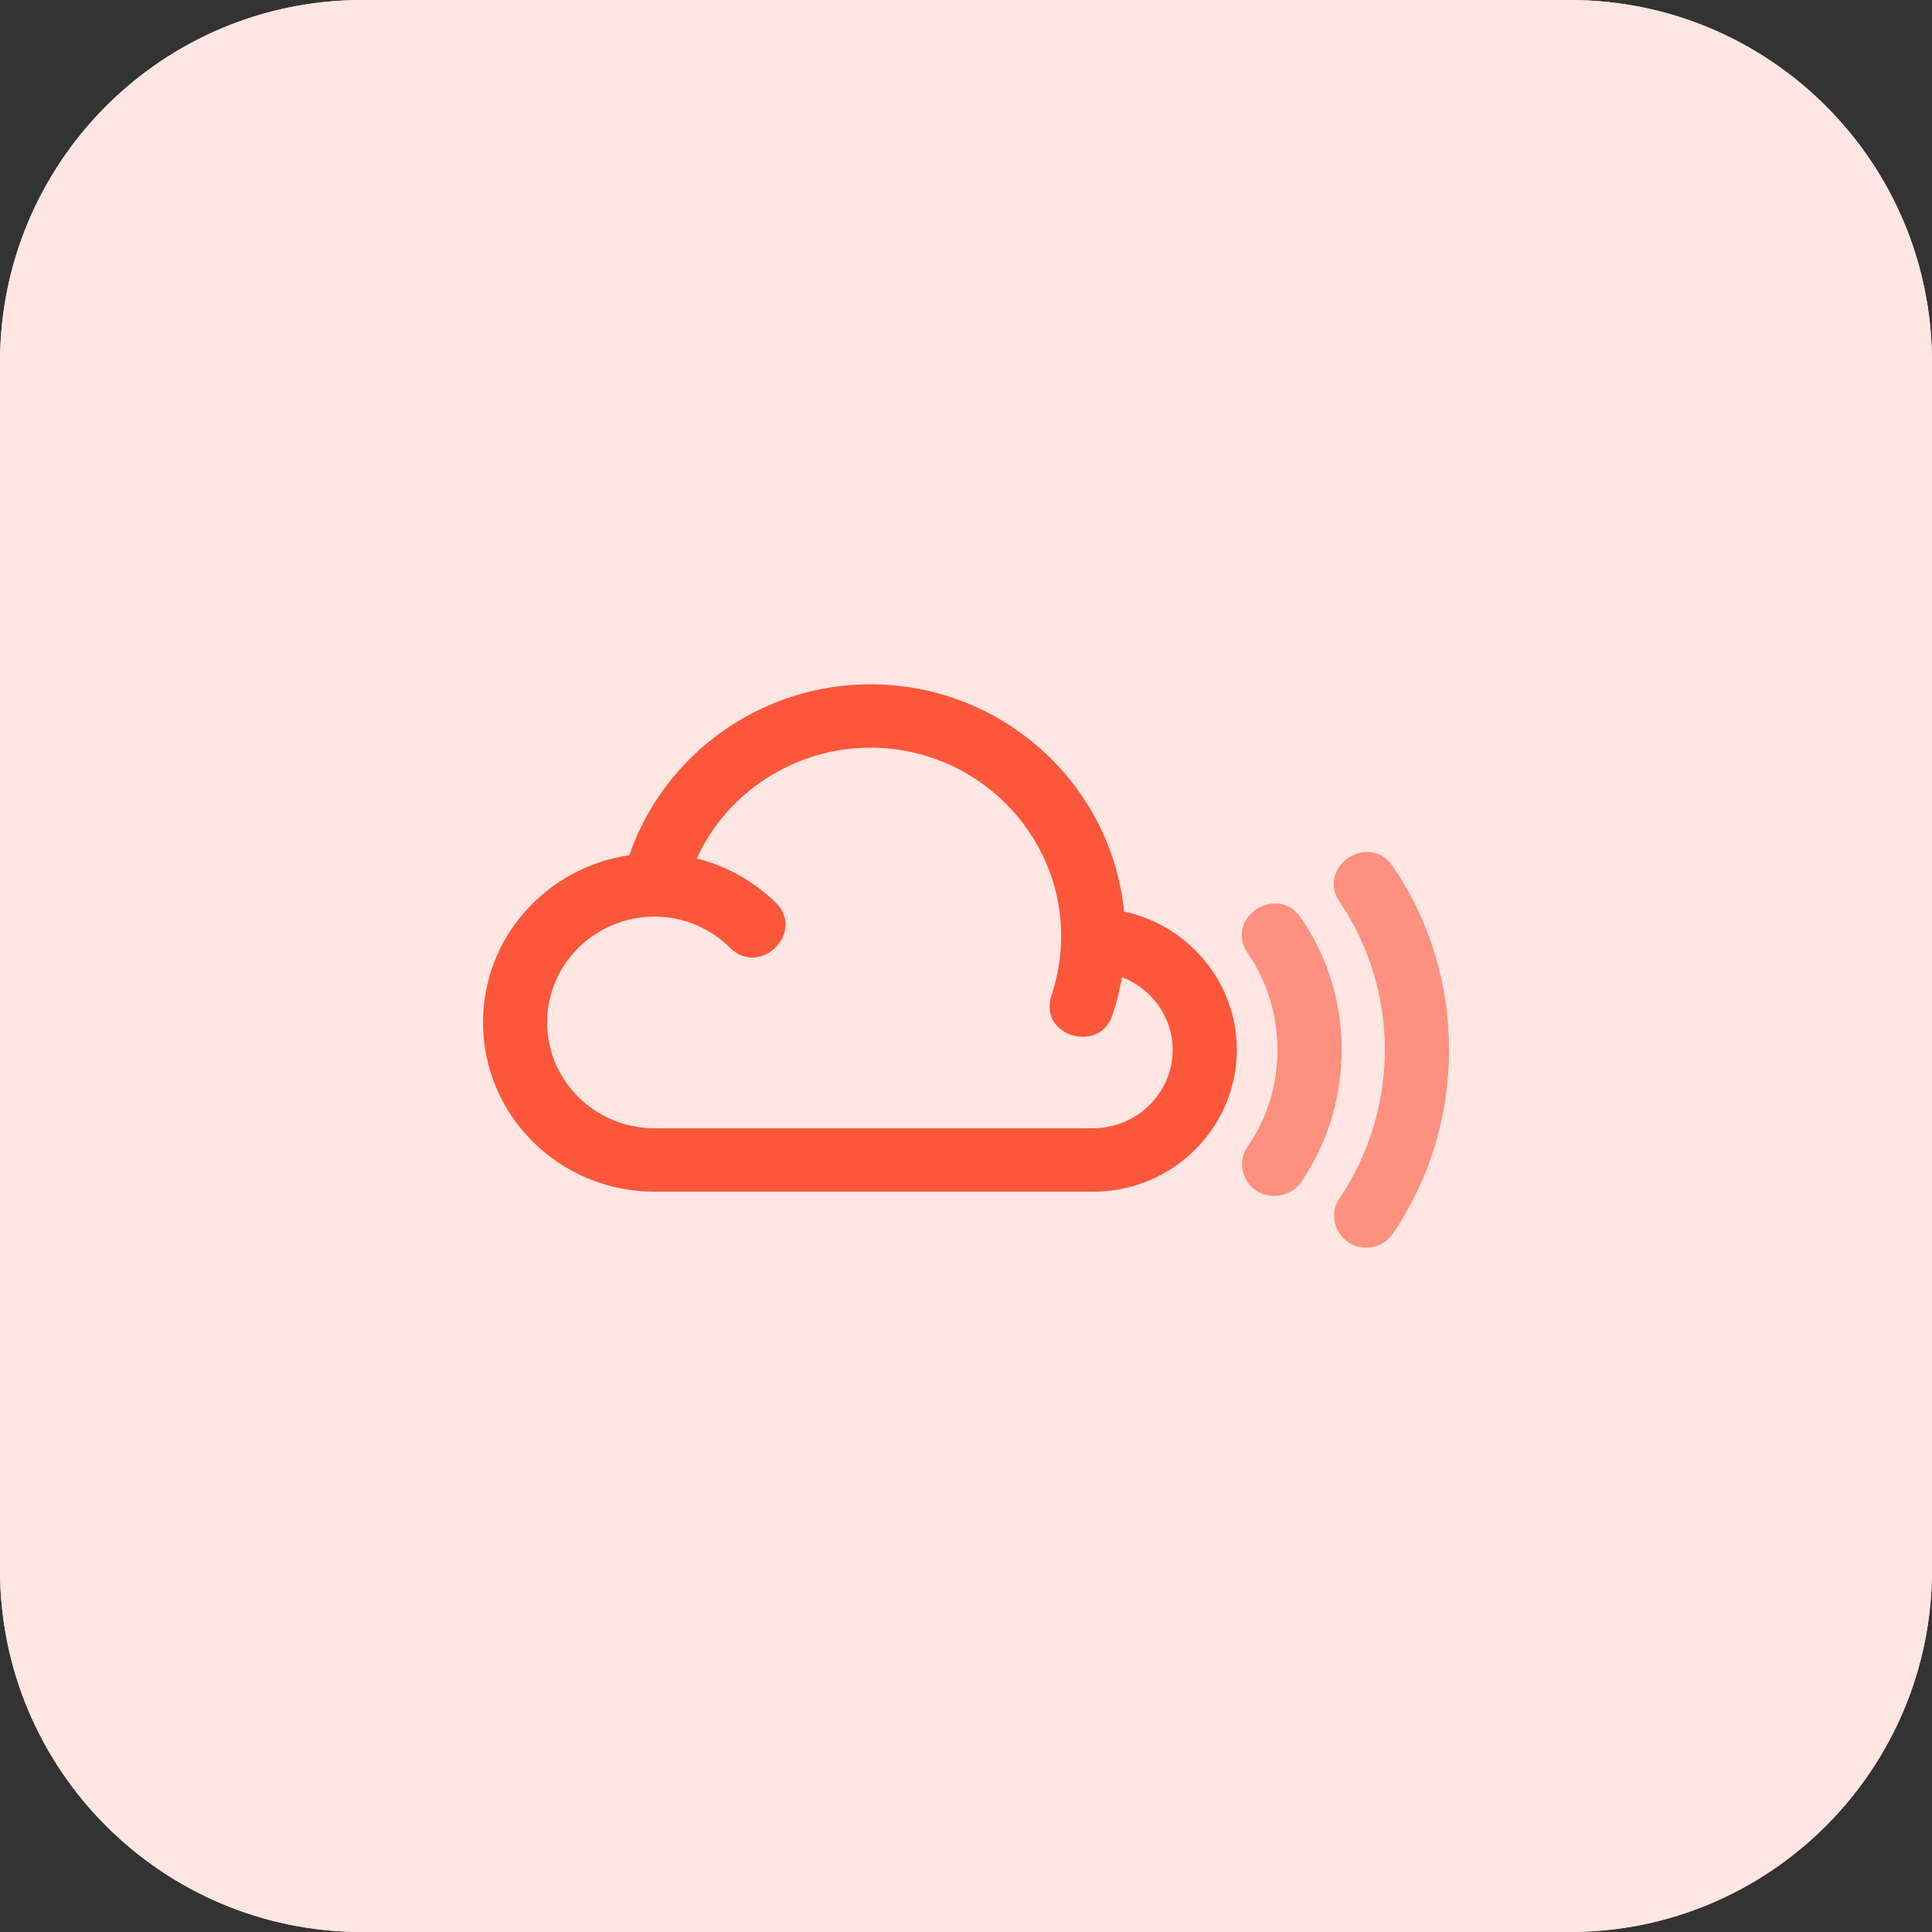
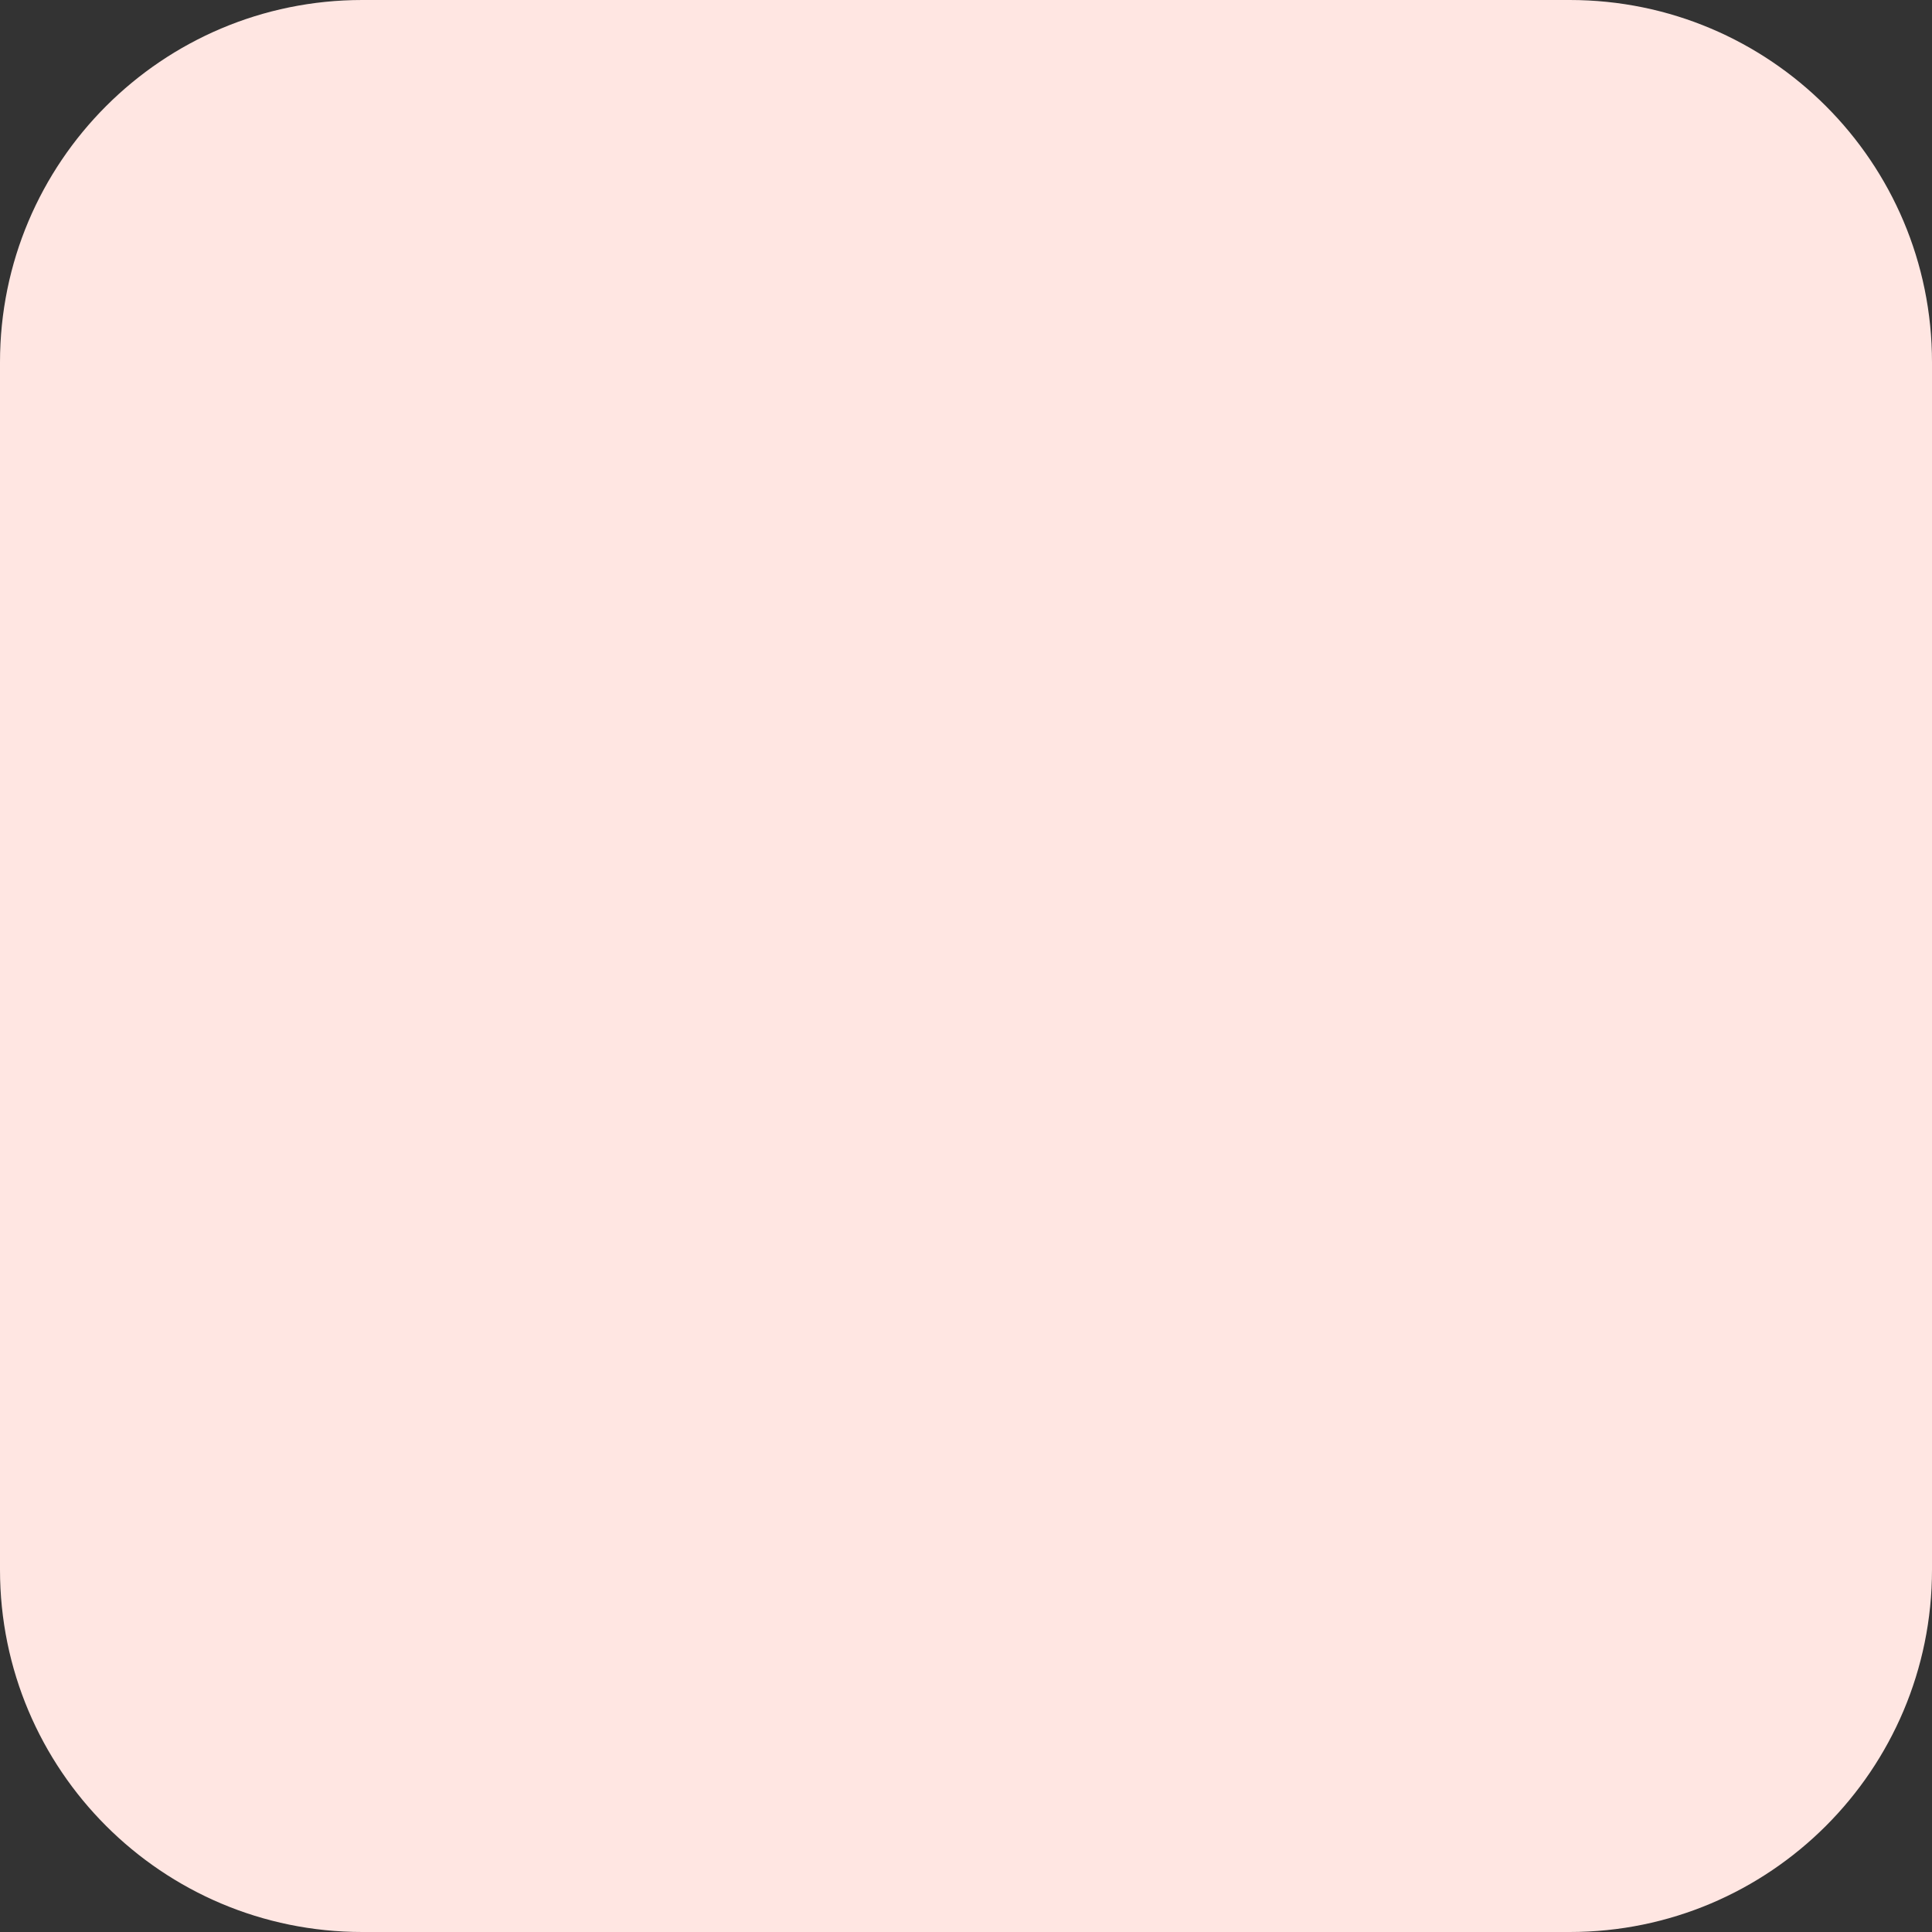
<svg xmlns="http://www.w3.org/2000/svg" height="32.0" preserveAspectRatio="xMidYMid meet" version="1.0" viewBox="0.0 0.0 32.0 32.0" width="32.0" zoomAndPan="magnify">
  <rect x="0.0" y="0.0" width="32.0" height="32.0" fill="#333333" stroke="none" />
  <g fill="#FFE6E2" id="change1_1">
-     <path d="M26,32H6c-3.314,0-6-2.686-6-6V6c0-3.314,2.686-6,6-6h20c3.314,0,6,2.686,6,6v20C32,29.314,29.314,32,26,32 z" fill="inherit" />
    <path d="M26,32H6c-3.314,0-6-2.686-6-6V6c0-3.314,2.686-6,6-6h20c3.314,0,6,2.686,6,6v20C32,29.314,29.314,32,26,32 z" fill="inherit" />
  </g>
  <g>
    <g>
      <g id="change2_1">
-         <path d="M10.84,19.738h7.264c1.312,0,2.382-1.052,2.382-2.351c0-1.121-0.806-2.062-1.868-2.289V15.1 c-0.208-2.11-2.014-3.766-4.201-3.766c-1.812,0-3.416,1.154-3.993,2.831C9.055,14.364,8,15.526,8,16.934 C8,18.481,9.27,19.738,10.84,19.738z M10.84,15.182c0.472,0,0.917,0.185,1.25,0.515c0.501,0.496,1.257-0.254,0.757-0.749 c-0.368-0.357-0.819-0.605-1.306-0.729c0.5-1.1,1.625-1.835,2.875-1.835c1.743,0,3.16,1.402,3.16,3.12 c0,0.337-0.056,0.667-0.16,0.983c-0.224,0.683,0.806,0.966,1.007,0.33c0.07-0.206,0.125-0.419,0.16-0.632 c0.486,0.185,0.84,0.653,0.84,1.203c0,0.715-0.59,1.299-1.319,1.299l0.001,0.001H10.84c-0.979,0-1.778-0.784-1.778-1.753 C9.062,15.965,9.861,15.182,10.84,15.182z" fill="#FC573B" />
-       </g>
+         </g>
      <g id="change3_1">
-         <path d="M22.222,17.388c0-0.783-0.229-1.539-0.674-2.185c-0.405-0.585-1.277,0.014-0.882,0.584 c0.326,0.474,0.493,1.031,0.493,1.601c0,0.577-0.166,1.127-0.493,1.601c-0.24,0.346,0.006,0.818,0.438,0.818 c0.174,0,0.34-0.075,0.445-0.227C21.993,18.928,22.222,18.172,22.222,17.388L22.222,17.388z" fill="#FD907E" />
-       </g>
+         </g>
      <g id="change3_2">
-         <path d="M22.188,14.935c0.486,0.721,0.75,1.574,0.75,2.453c0,0.88-0.264,1.732-0.75,2.46 c-0.243,0.35,0.028,0.818,0.438,0.818c0.174,0,0.34-0.082,0.445-0.234c0.611-0.901,0.93-1.952,0.93-3.045L24,17.389 c0-1.093-0.319-2.145-0.93-3.038C22.673,13.763,21.795,14.369,22.188,14.935z" fill="#FD907E" />
-       </g>
+         </g>
    </g>
  </g>
</svg>